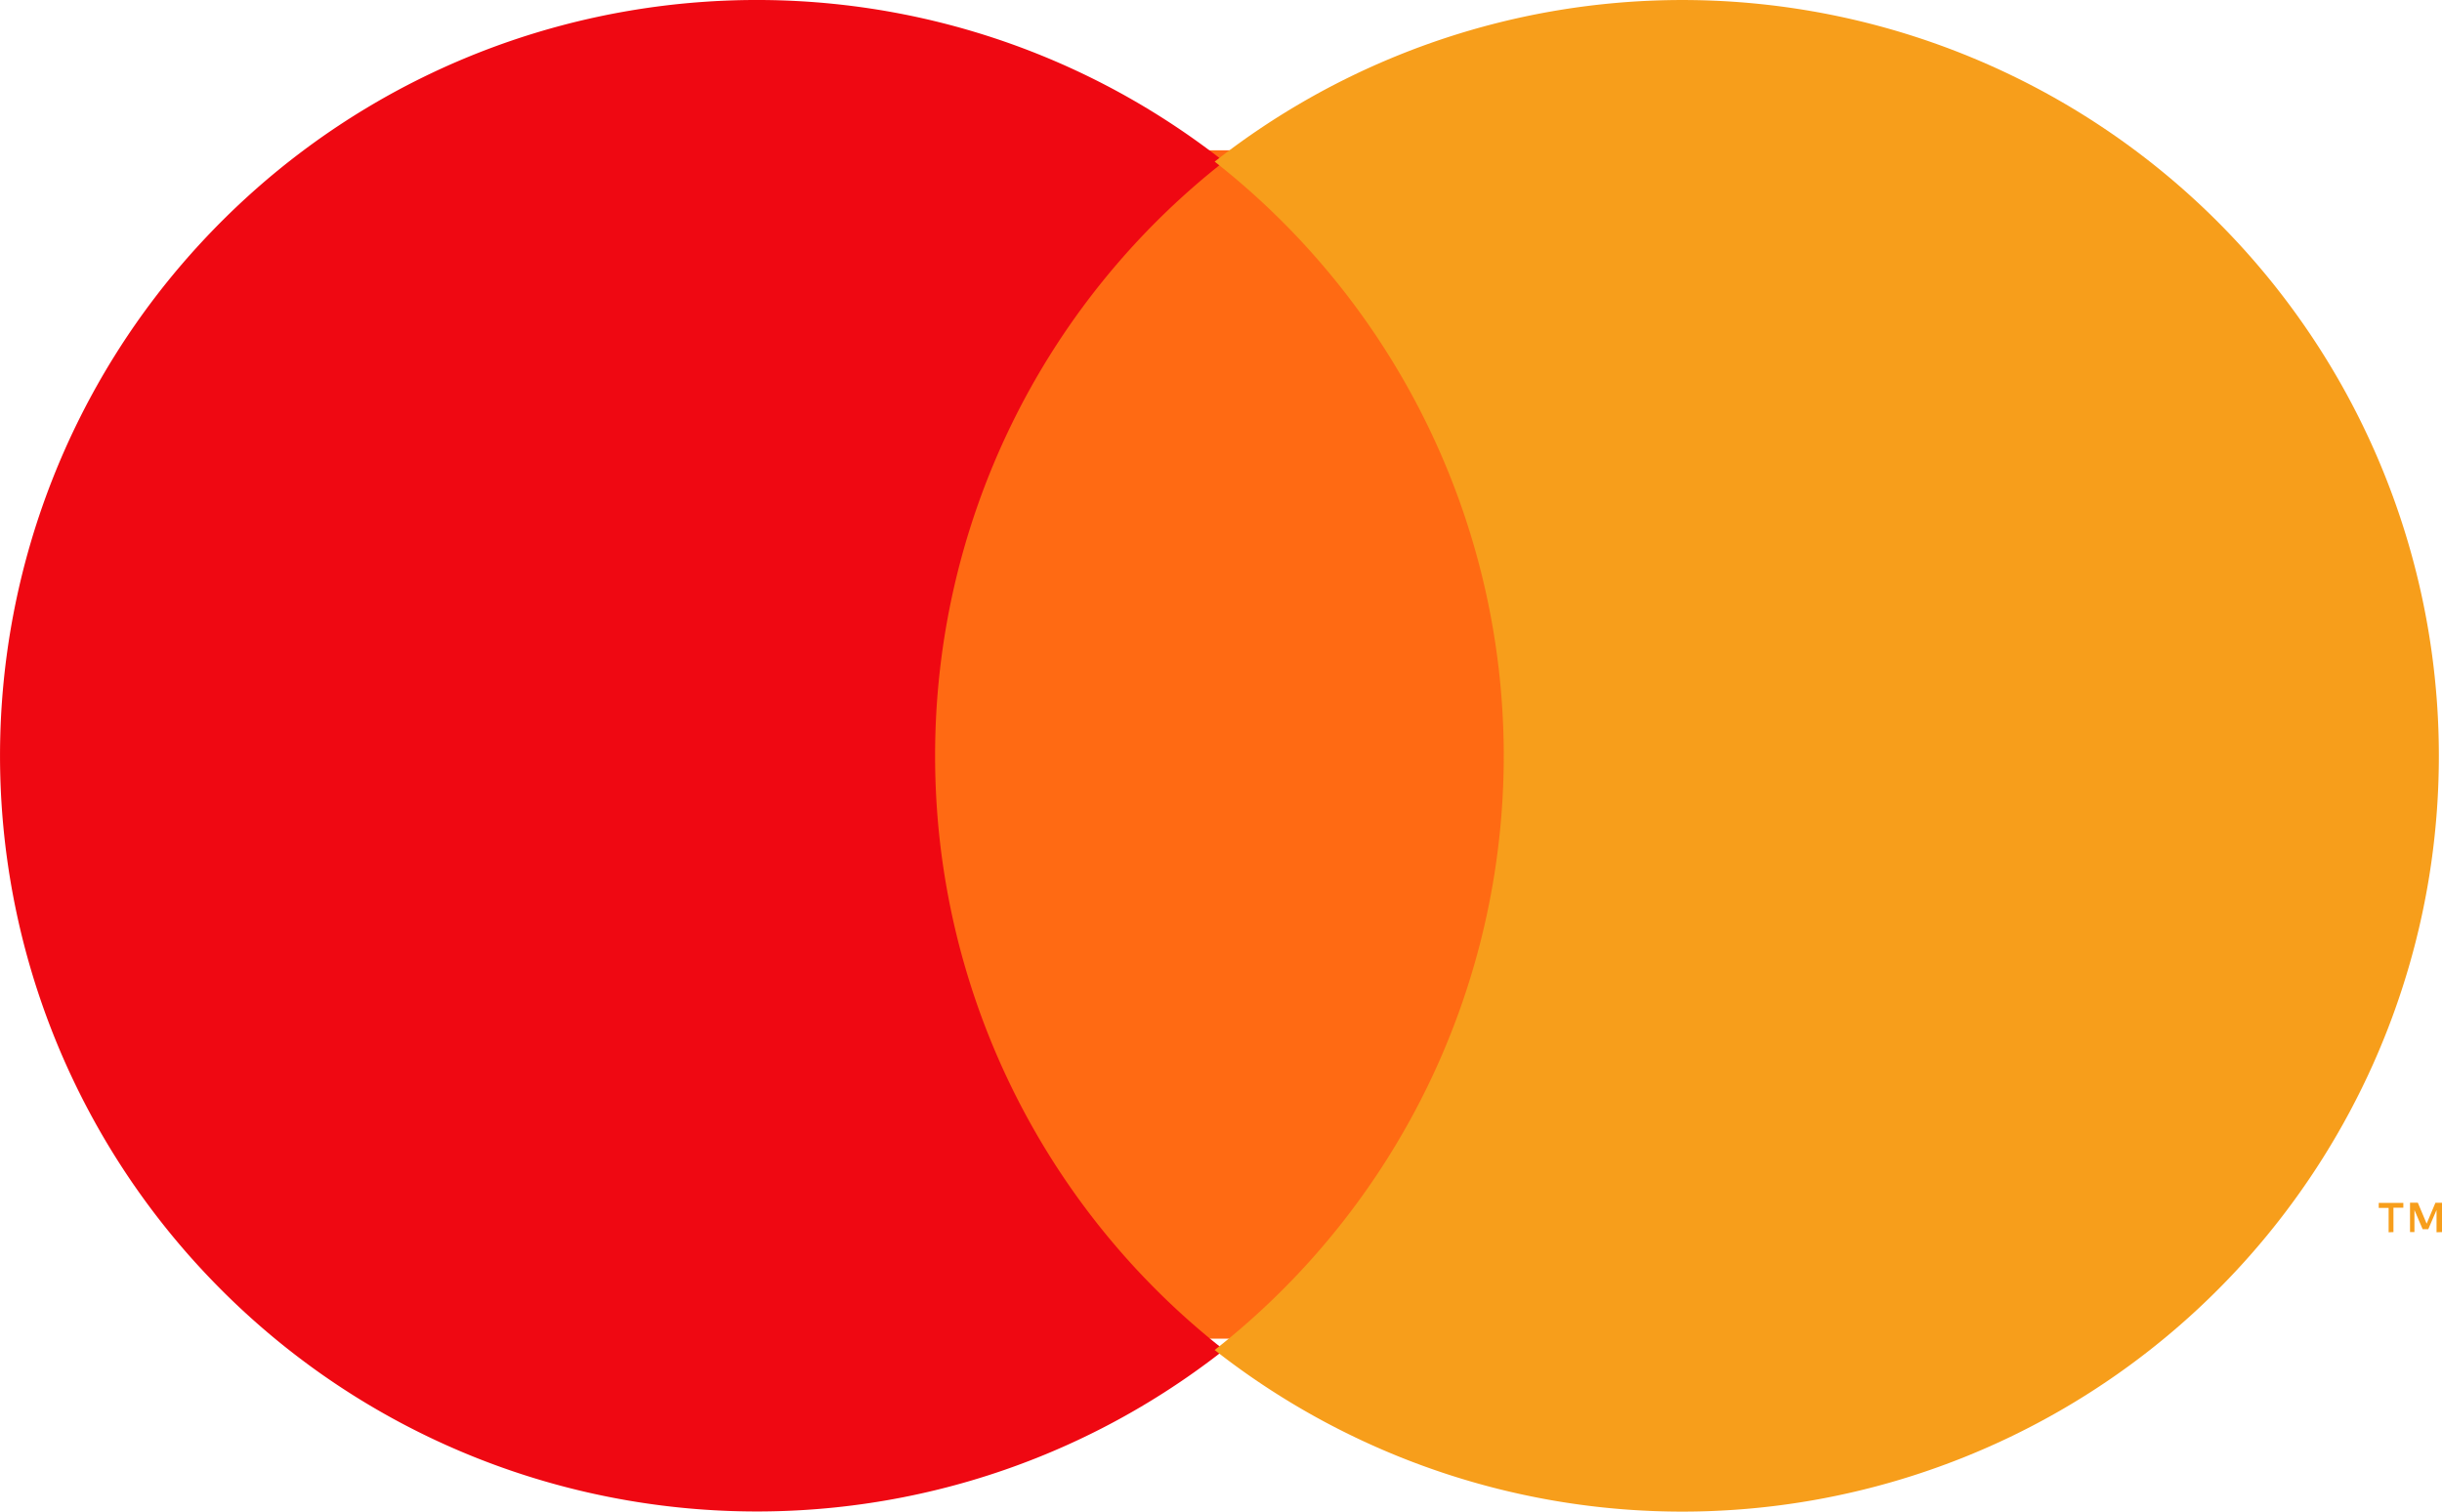
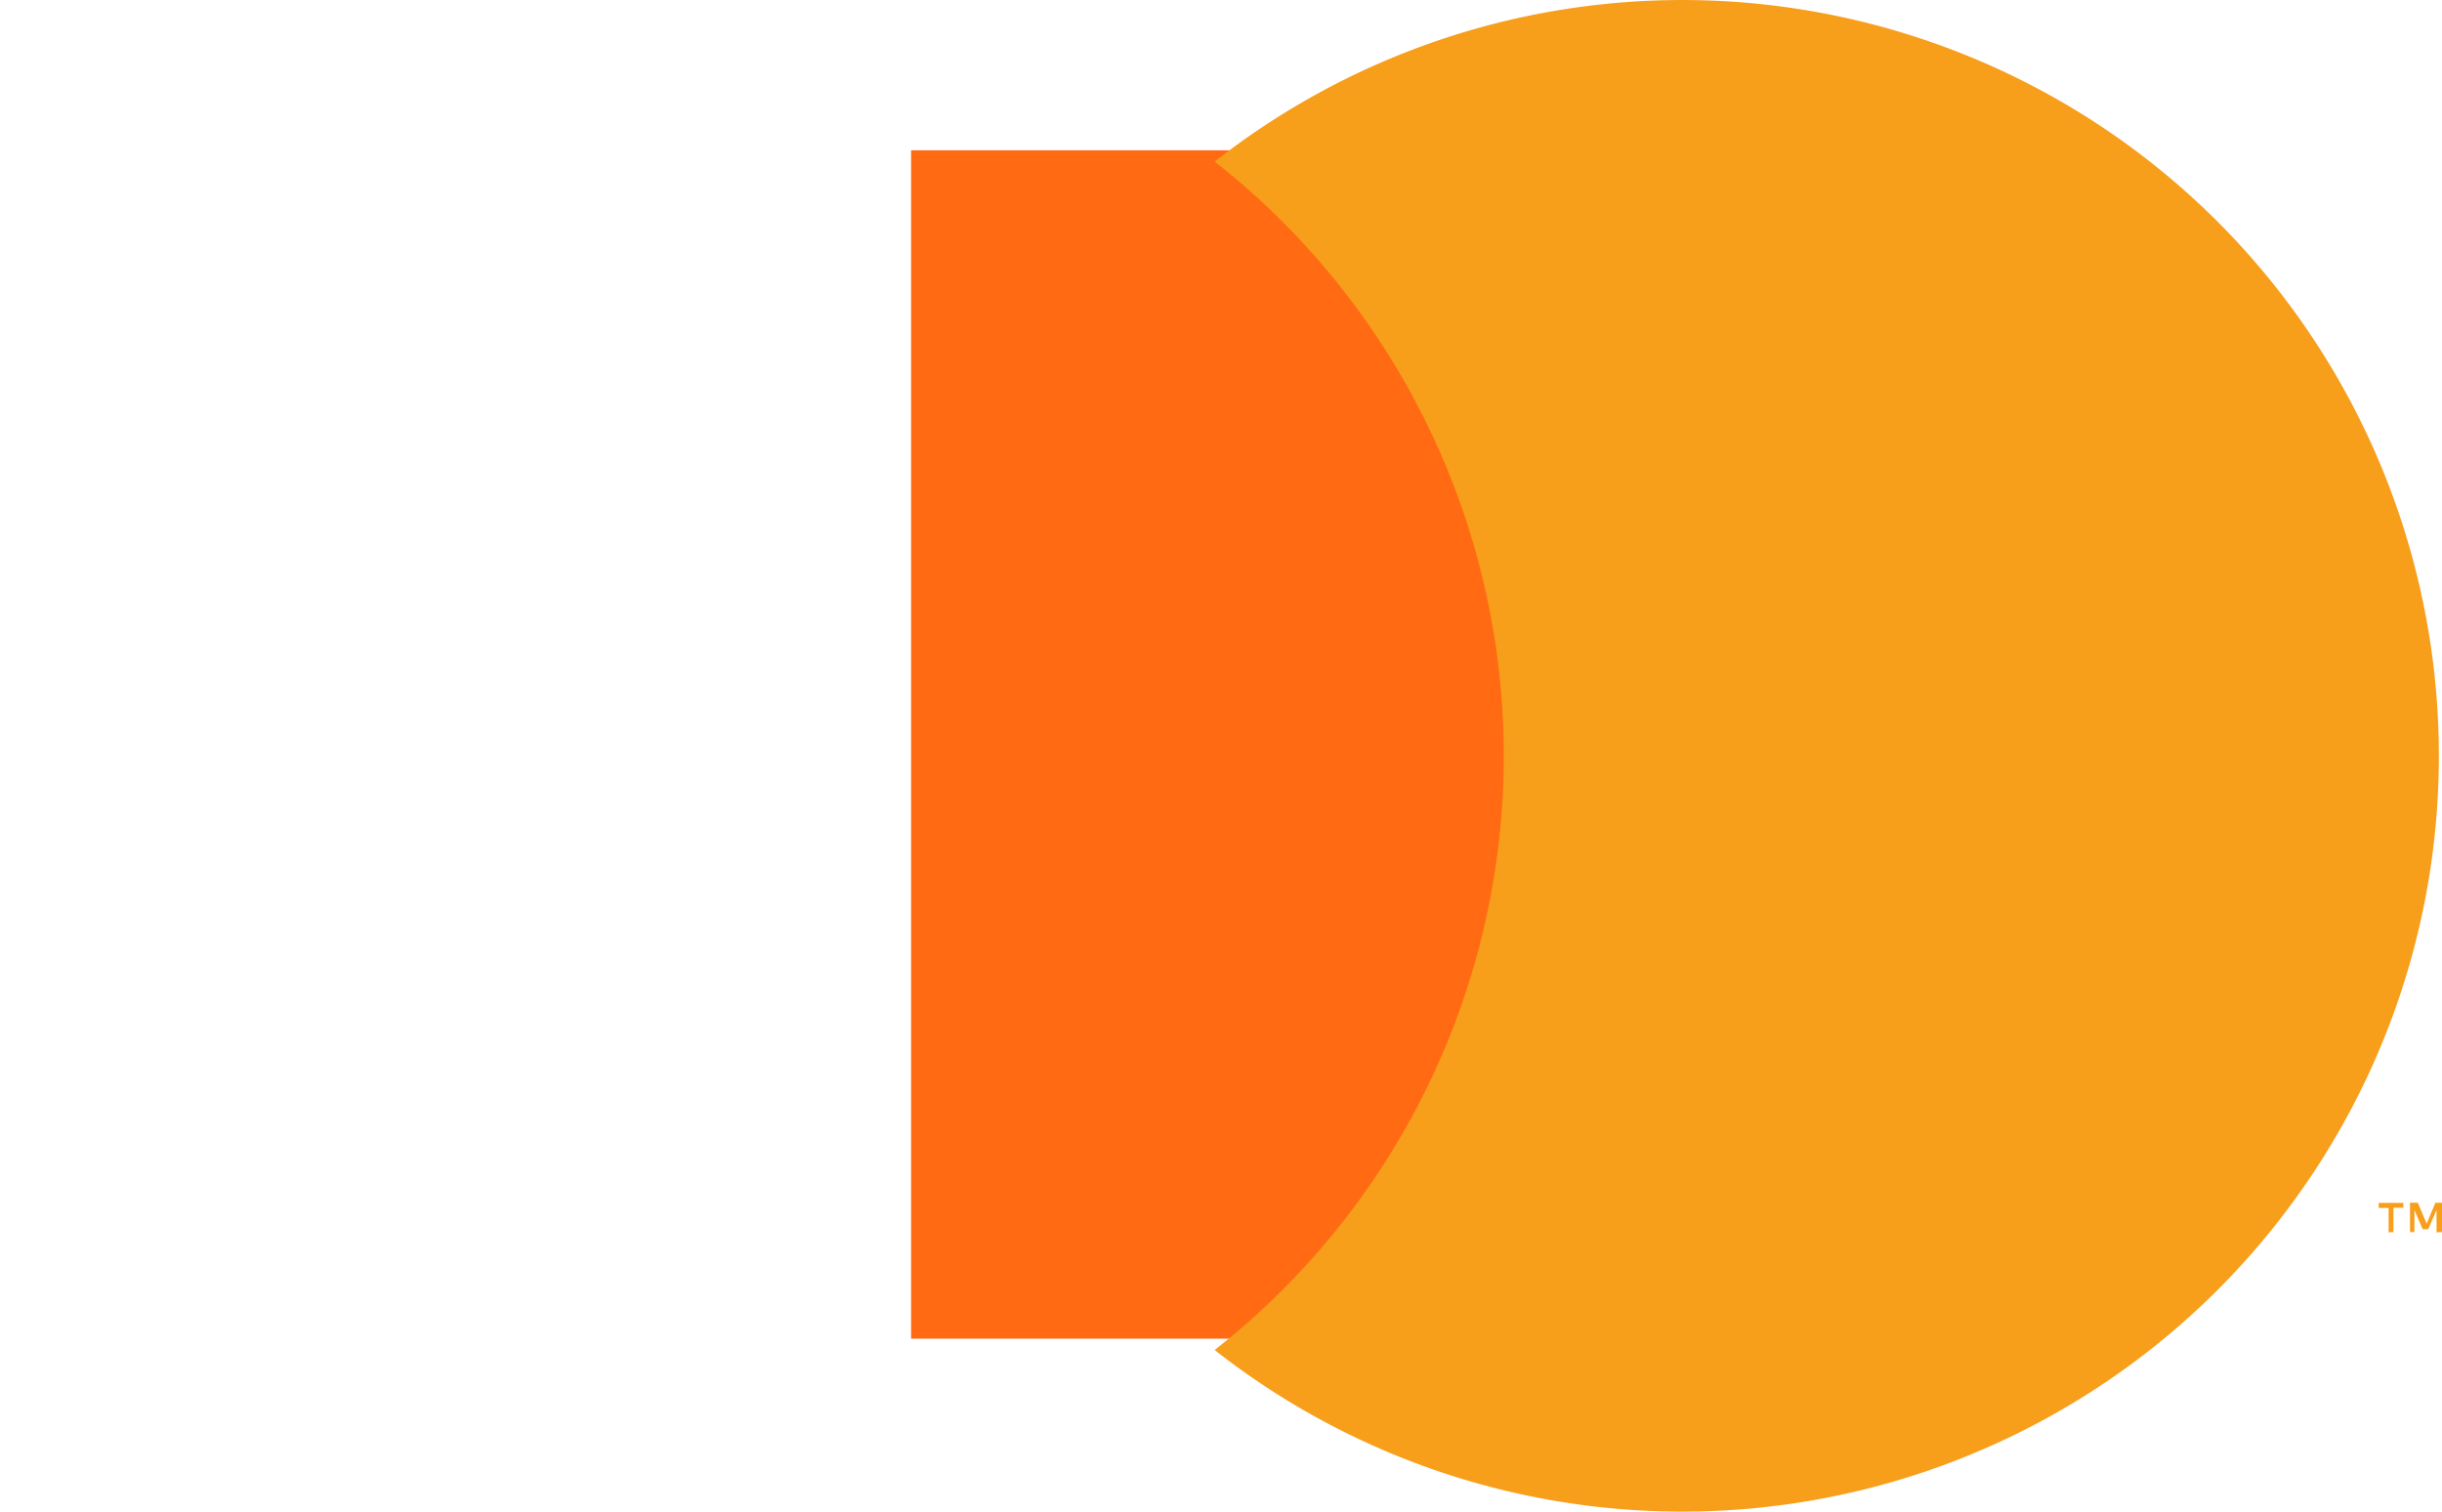
<svg xmlns="http://www.w3.org/2000/svg" width="42" height="26" viewBox="0 0 42 26" fill="none">
  <path d="M15.67 2.585h11.386v20.44H15.67V2.585z" fill="#FF6A13" />
-   <path d="M16.083 12.997a12.971 12.971 0 0 1 4.97-10.218C15.718-1.41 8.056-.8 3.453 4.18a12.988 12.988 0 0 0 0 17.637c4.603 4.98 12.265 5.59 17.6 1.402a12.971 12.971 0 0 1-4.97-10.222z" fill="#EF0812" />
  <path d="M41.946 13.002c0 4.977-2.845 9.516-7.327 11.691a13.024 13.024 0 0 1-13.728-1.473A12.993 12.993 0 0 0 25.863 13c0-3.988-1.833-7.756-4.972-10.22a13.024 13.024 0 0 1 13.73-1.472 12.997 12.997 0 0 1 7.325 11.694z" fill="#F79E1B" />
  <path fill-rule="evenodd" clip-rule="evenodd" d="M42 20.686v.506l-.094.003v-.383l-.142.33h-.097l-.141-.33v.38h-.076v-.506h.134l.152.361.151-.36H42zm-.835.087v.419l-.083.003v-.419h-.17v-.086h.423v.083h-.17z" fill="#F79E1B" />
</svg>